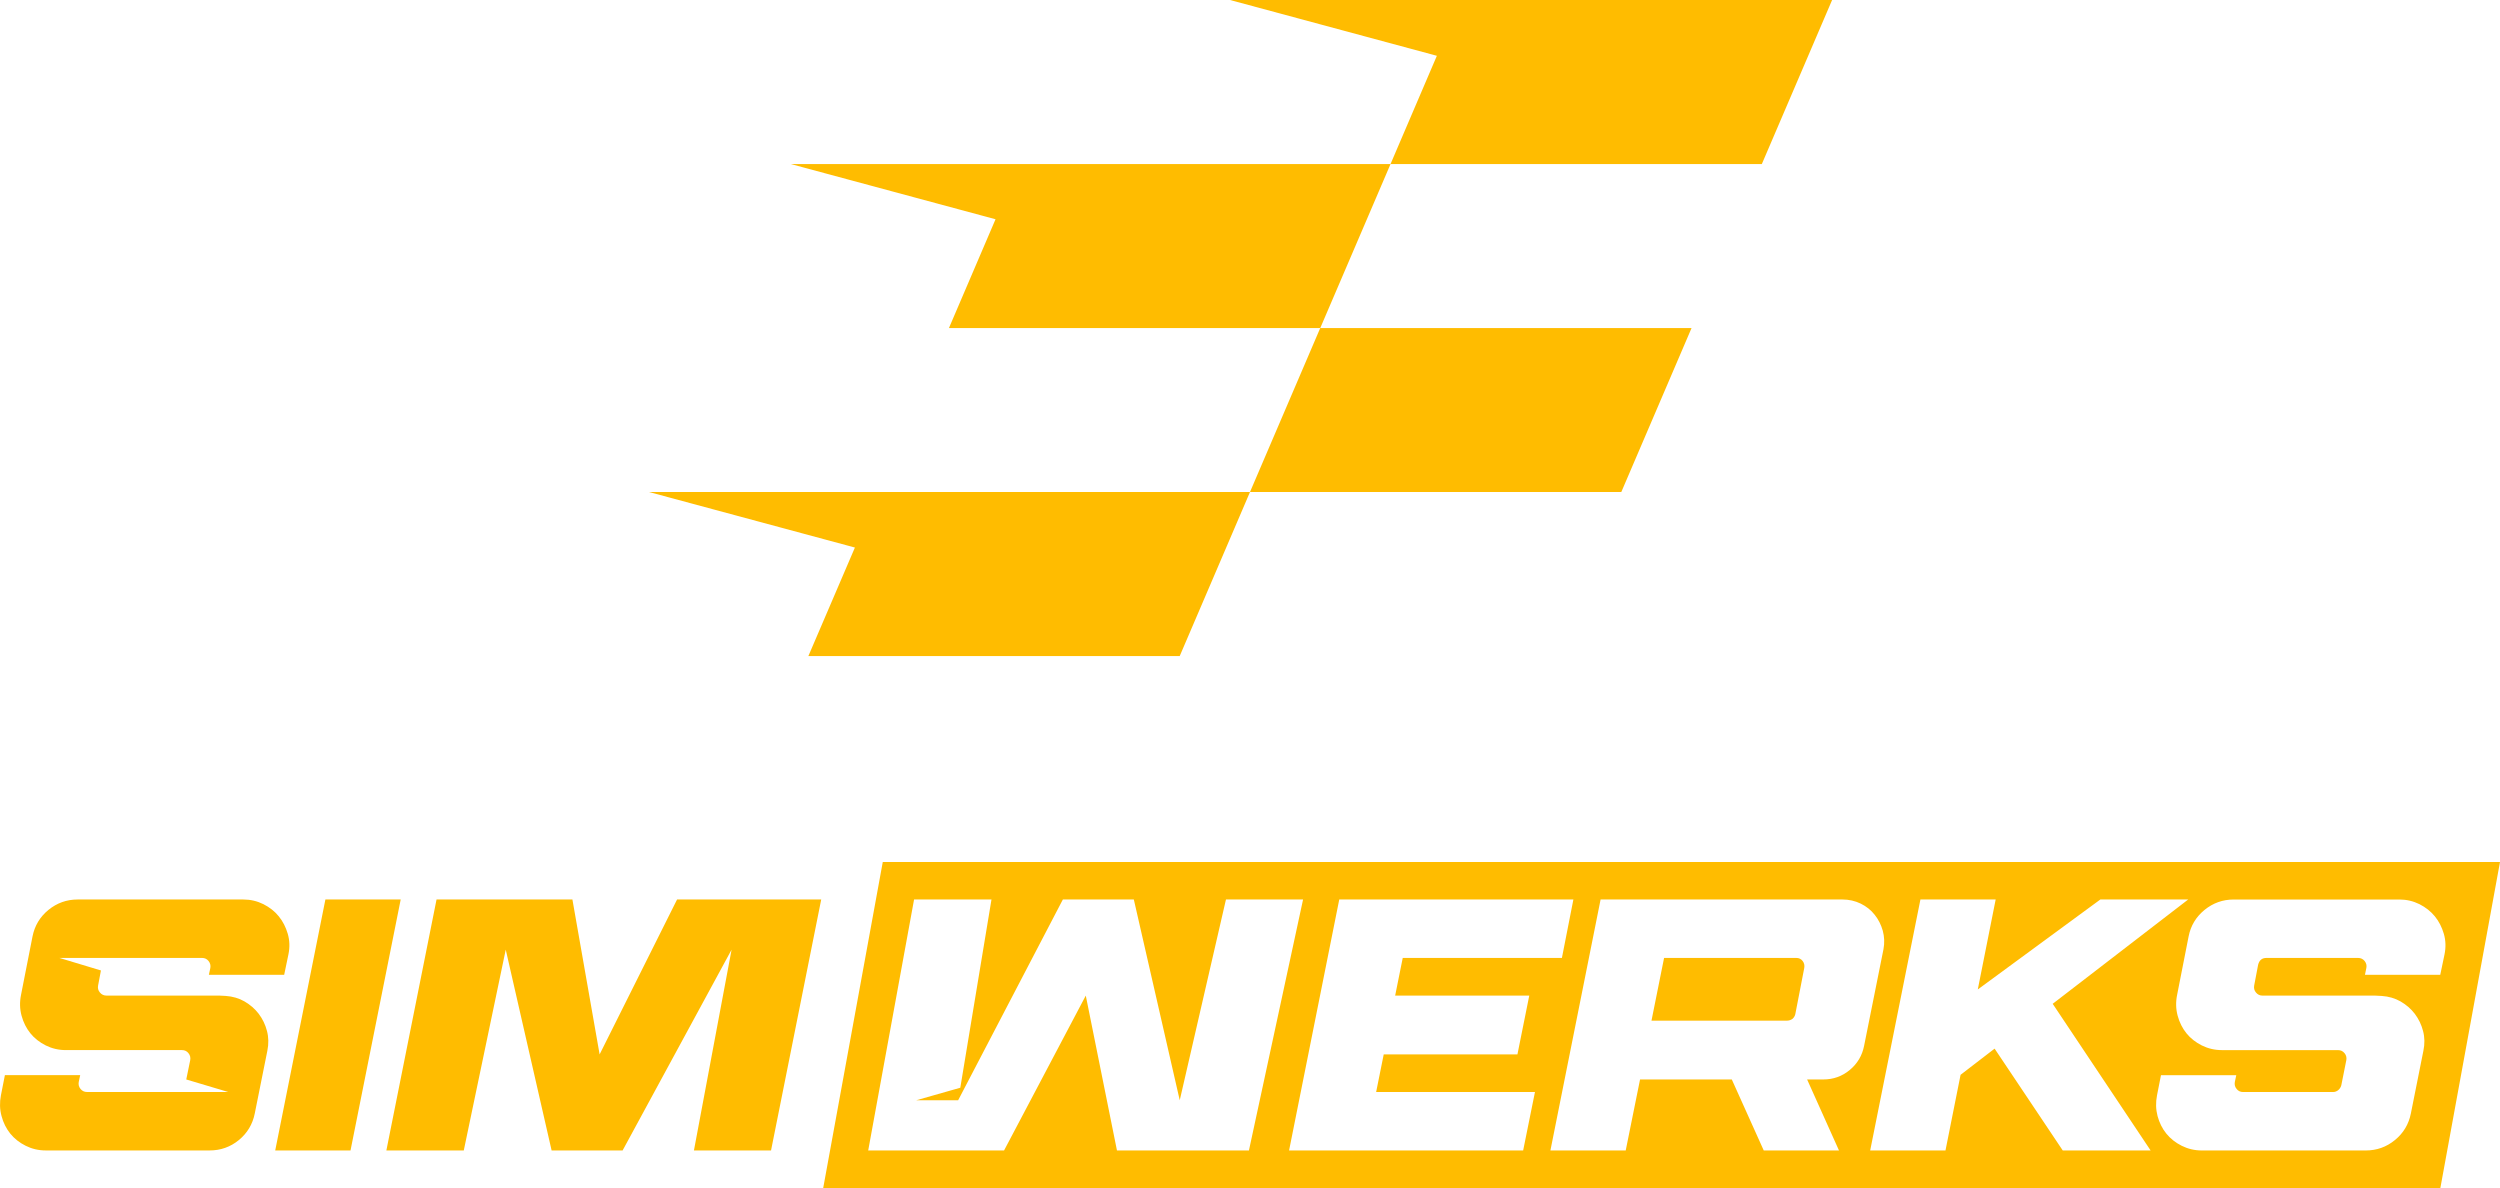
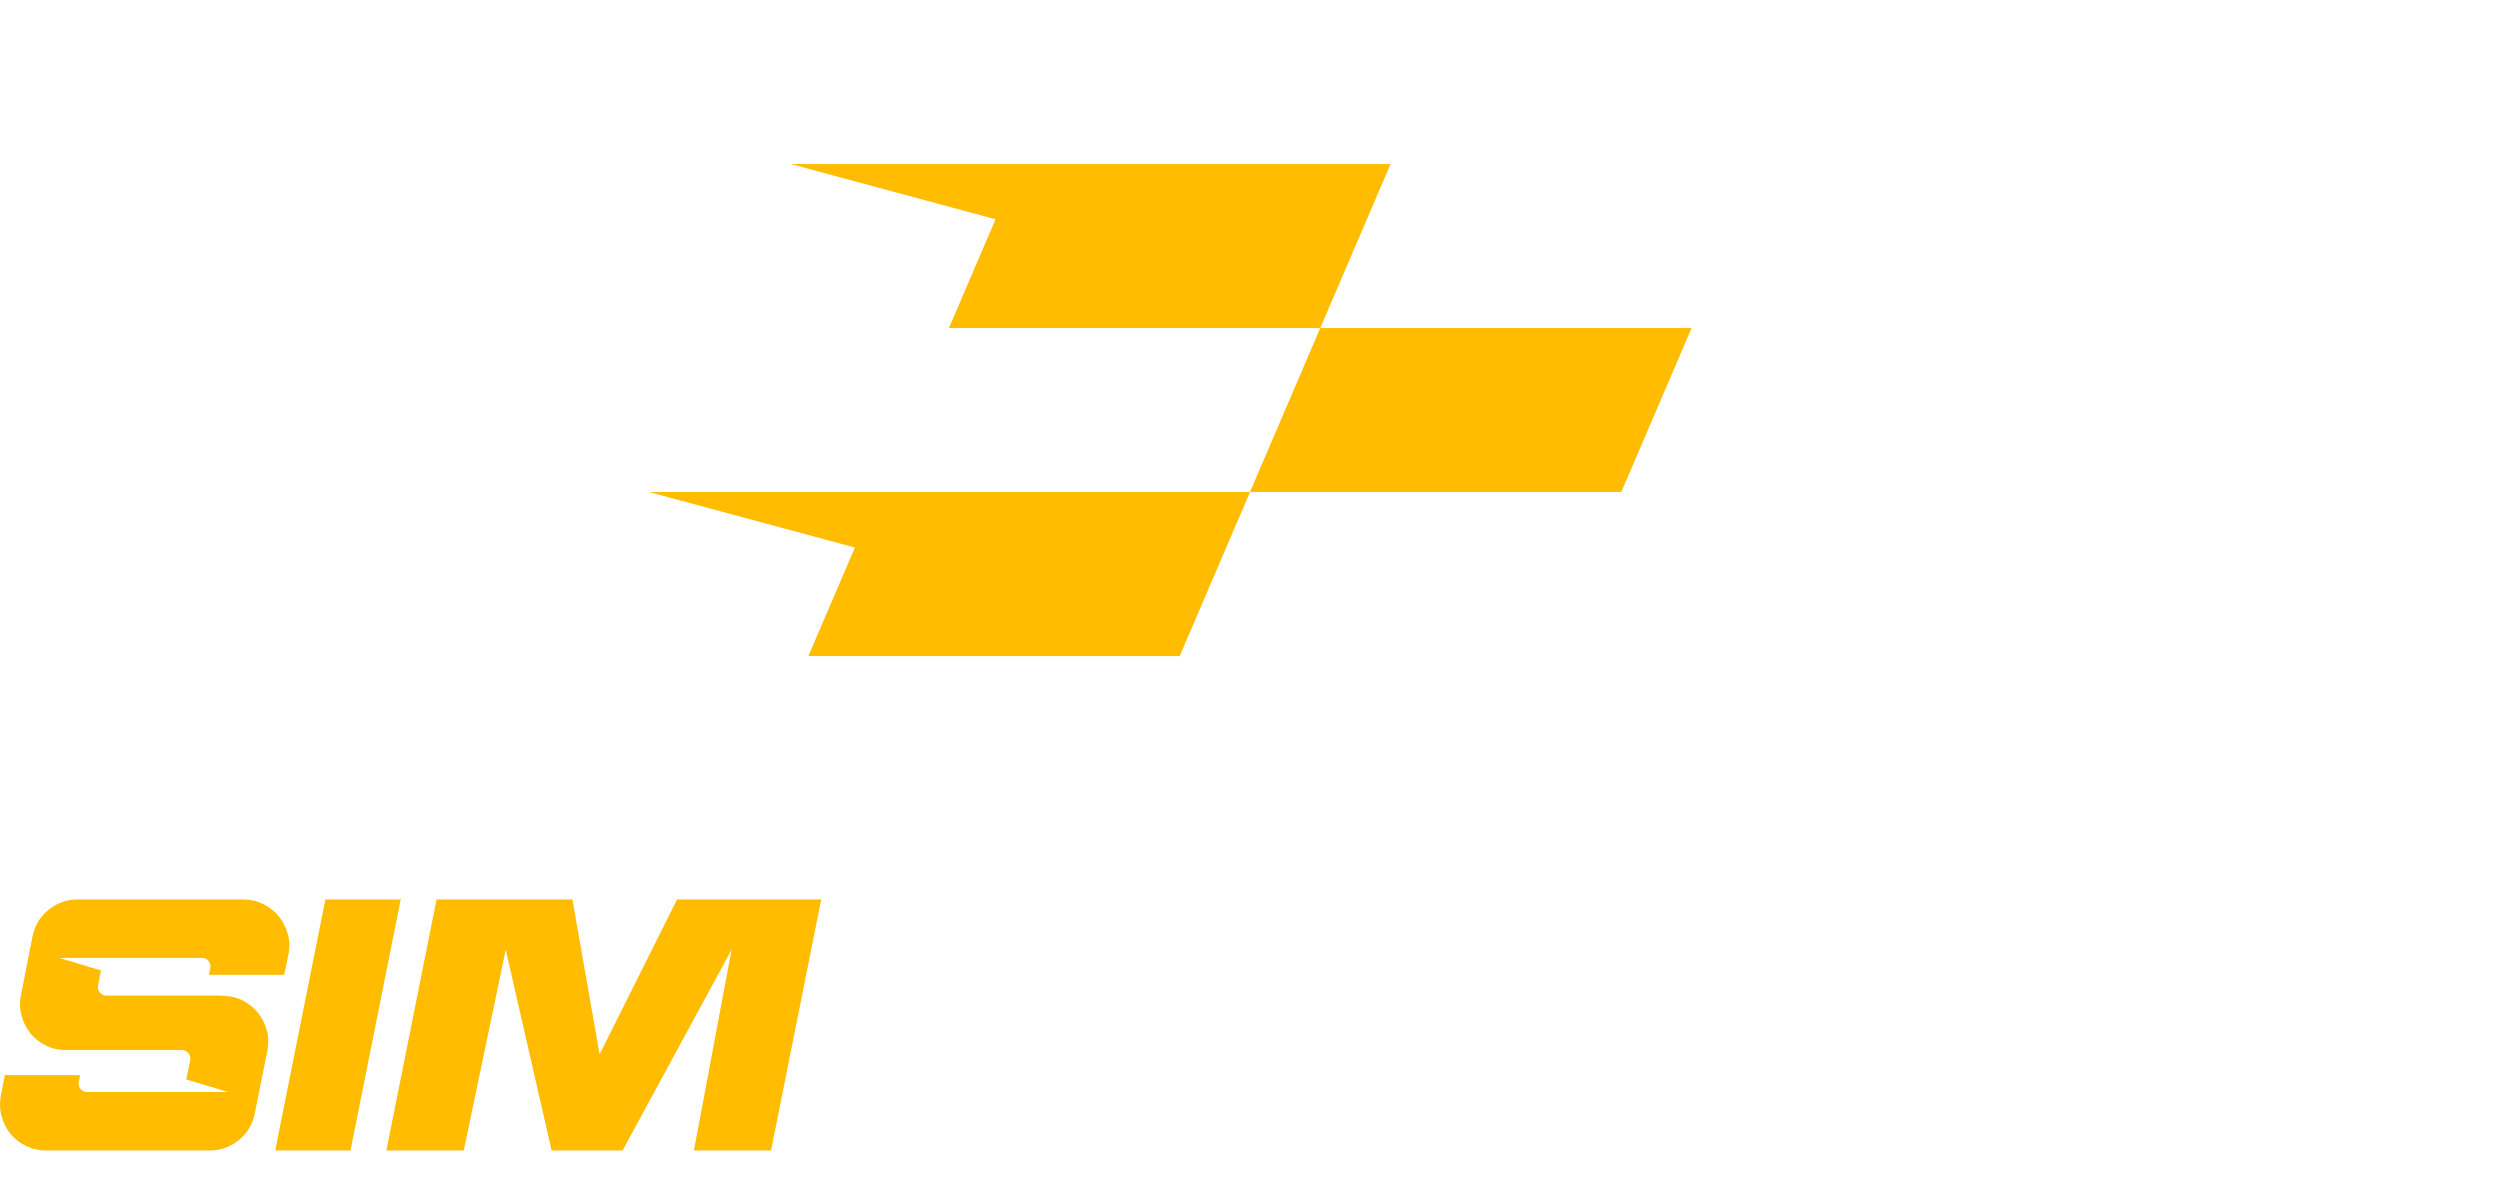
<svg xmlns="http://www.w3.org/2000/svg" version="1.1" id="Layer_1" x="0px" y="0px" viewBox="0 0 1920 912.38" style="enable-background:new 0 0 1920 912.38;" xml:space="preserve">
  <style type="text/css">
	.st0{fill:#FFBC00;}
</style>
  <g>
    <g>
      <polygon class="st0" points="1245.16,377.88 959.99,377.88 1013.95,251.93 1299.12,251.93   " />
      <polygon class="st0" points="1013.96,251.93 728.79,251.93 764.57,168.39 607.3,125.98 1067.93,125.98   " />
      <g>
        <polygon class="st0" points="906.02,503.85 620.83,503.85 656.57,420.51 498.48,377.88 959.99,377.88    " />
-         <polygon class="st0" points="1353.09,125.98 1067.93,125.98 1103.52,42.85 944.65,0 1407.06,0    " />
      </g>
    </g>
    <g>
      <path class="st0" d="M220.99,717.13c-1.48-5.06-3.76-9.54-6.89-13.39c-3.09-3.85-7.07-6.94-11.82-9.35    c-4.79-2.37-9.94-3.58-15.44-3.58H59.66c-8.46,0-15.94,2.69-22.47,8.01c-6.49,5.33-10.56,12.09-12.22,20.37l-8.82,44.85    c-1.12,5.51-0.99,10.83,0.4,15.98s3.63,9.62,6.76,13.52c3.09,3.85,7.07,6.94,11.82,9.35c4.79,2.37,9.94,3.58,15.44,3.58h89.21    c2.01,0,3.67,0.76,4.92,2.33c1.3,1.57,1.75,3.36,1.39,5.37l-3.04,14.86l32.23,9.62H66.83c-2.06,0-3.67-0.76-4.97-2.33    c-1.3-1.57-1.75-3.36-1.39-5.37l1.12-5.24H3.76l-3.04,15.44c-1.07,5.5-0.94,10.83,0.45,15.93c1.34,5.15,3.63,9.67,6.71,13.52    c3.13,3.85,7.07,6.98,11.86,9.36c4.75,2.37,9.89,3.58,15.4,3.58h125.83c8.46,0,15.94-2.64,22.47-7.97    c6.49-5.33,10.56-12.13,12.22-20.41l9.67-48.17c1.08-5.33,0.99-10.43-0.31-15.26c-1.25-4.88-3.4-9.22-6.31-13.12    c-2.95-3.85-6.58-6.98-10.88-9.49c-4.3-2.46-9.13-3.89-14.46-4.25l-5.24-0.27H81.69c-2.01,0-3.67-0.81-4.97-2.37    c-1.3-1.52-1.75-3.31-1.39-5.33l2.19-11.59l-31.92-9.62h109.58c2.01,0,3.67,0.76,4.97,2.33c1.25,1.56,1.75,3.36,1.39,5.37    l-1.12,5.24h57.83l3.27-15.71C222.65,727.42,222.47,722.18,220.99,717.13z" />
-       <path class="st0" d="M249.91,690.8l-38.54,192.75h57.83l38.54-192.75H249.91z" />
+       <path class="st0" d="M249.91,690.8l-38.54,192.75h57.83l38.54-192.75H249.91" />
      <path class="st0" d="M520,690.8l-59.49,118.98L439.61,690.8H335.27l-38.54,192.75h59.45l32.23-154.21l35.23,154.21h54.52    l83.7-154.21l-28.92,154.21h59.22L630.7,690.8H520z" />
-       <path class="st0" d="M1384.42,738.03c-1.21-1.57-2.78-2.33-4.83-2.33h-101.57l-9.67,48.16h104.12c1.43,0,2.82-0.45,4.12-1.34    c1.07-0.94,1.84-2.15,2.19-3.58l6.89-35.54C1386.03,741.39,1385.62,739.59,1384.42,738.03z M1384.42,738.03    c-1.21-1.57-2.78-2.33-4.83-2.33h-101.57l-9.67,48.16h104.12c1.43,0,2.82-0.45,4.12-1.34c1.07-0.94,1.84-2.15,2.19-3.58    l6.89-35.54C1386.03,741.39,1385.62,739.59,1384.42,738.03z M677.97,662.02l-45.75,250.36h1241.98L1920,662.02H677.97z     M857.83,883.55l-23.95-118.93l-62.76,118.93H666.78l35.23-192.75h59.45l-23.95,144.58l-33.84,9.62h32.18l80.44-154.21h54.48    l35.27,154.21l35.5-154.21h59.22l-41.58,192.75H857.83z M1169.78,883.55H990.01l38.54-192.75h179.81l-8.82,44.9H1077.3    l-5.82,28.92h103l-9.09,45.16h-102.69l-5.82,28.87h121.98L1169.78,883.55z M1420.63,821.73c-5.86,4.88-12.67,7.3-20.37,7.3h-12.4    l24.48,54.52h-57.79l-24.53-54.52h-70.46l-11.01,54.52h-57.83l38.54-192.75h185.59c5.15,0,9.85,1.08,14.19,3.18    c4.3,2.1,7.88,4.97,10.7,8.55c2.87,3.58,4.92,7.65,6.22,12.22c1.25,4.61,1.48,9.4,0.54,14.32l-14.86,74.08    C1430.16,810.68,1426.49,816.86,1420.63,821.73z M1584.19,883.55l-52.33-78.2l-26.14,20.1l-11.59,58.1h-57.83l38.59-192.75h57.79    l-13.74,69.11l94.14-69.11h67.46l-104.07,80.12l75.2,112.62H1584.19z M1874.12,748.64h-57.83l1.07-5.24    c0.4-2.01-0.09-3.81-1.34-5.37c-1.3-1.57-2.96-2.33-4.97-2.33h-70.5c-3.31,0-5.42,1.74-6.31,5.24l-3.04,15.98    c-0.36,2.02,0.09,3.81,1.39,5.33c1.3,1.57,2.91,2.37,4.97,2.37h86.44l5.24,0.27c5.33,0.36,10.12,1.79,14.46,4.25    c4.3,2.51,7.92,5.64,10.88,9.49c2.91,3.89,5.06,8.24,6.31,13.12c1.3,4.83,1.39,9.94,0.27,15.26l-9.62,48.17    c-1.66,8.28-5.73,15.09-12.27,20.41c-6.49,5.33-13.97,7.97-22.43,7.97h-125.83c-5.51,0-10.65-1.21-15.4-3.58    c-4.79-2.37-8.73-5.51-11.86-9.36c-3.13-3.85-5.37-8.37-6.76-13.52c-1.34-5.1-1.48-10.43-0.4-15.93l3.04-15.44h57.83l-1.12,5.24    c-0.36,2.02,0.09,3.81,1.39,5.37c1.25,1.56,2.91,2.33,4.92,2.33h69.11c1.48,0,2.82-0.49,4.03-1.48c1.16-1.03,1.97-2.28,2.33-3.72    l3.85-19.29c0.36-2.02-0.09-3.81-1.39-5.37c-1.3-1.56-2.91-2.33-4.97-2.33h-89.17c-5.51,0-10.65-1.21-15.44-3.58    c-4.79-2.42-8.73-5.51-11.82-9.35c-3.13-3.89-5.37-8.37-6.76-13.52c-1.39-5.15-1.52-10.47-0.4-15.98l8.82-44.85    c1.61-8.28,5.73-15.04,12.22-20.37c6.54-5.33,14.01-8.01,22.47-8.01h127.17c5.51,0,10.65,1.21,15.44,3.58    c4.75,2.42,8.68,5.51,11.82,9.35c3.13,3.85,5.42,8.33,6.89,13.39c1.48,5.06,1.66,10.29,0.54,15.8L1874.12,748.64z M1379.58,735.7    h-101.57l-9.67,48.16h104.12c1.43,0,2.82-0.45,4.12-1.34c1.07-0.94,1.84-2.15,2.19-3.58l6.89-35.54c0.36-2.01-0.04-3.81-1.25-5.37    C1383.21,736.46,1381.64,735.7,1379.58,735.7z M1384.42,738.03c-1.21-1.57-2.78-2.33-4.83-2.33h-101.57l-9.67,48.16h104.12    c1.43,0,2.82-0.45,4.12-1.34c1.07-0.94,1.84-2.15,2.19-3.58l6.89-35.54C1386.03,741.39,1385.62,739.59,1384.42,738.03z     M1384.42,738.03c-1.21-1.57-2.78-2.33-4.83-2.33h-101.57l-9.67,48.16h104.12c1.43,0,2.82-0.45,4.12-1.34    c1.07-0.94,1.84-2.15,2.19-3.58l6.89-35.54C1386.03,741.39,1385.62,739.59,1384.42,738.03z" />
    </g>
  </g>
</svg>